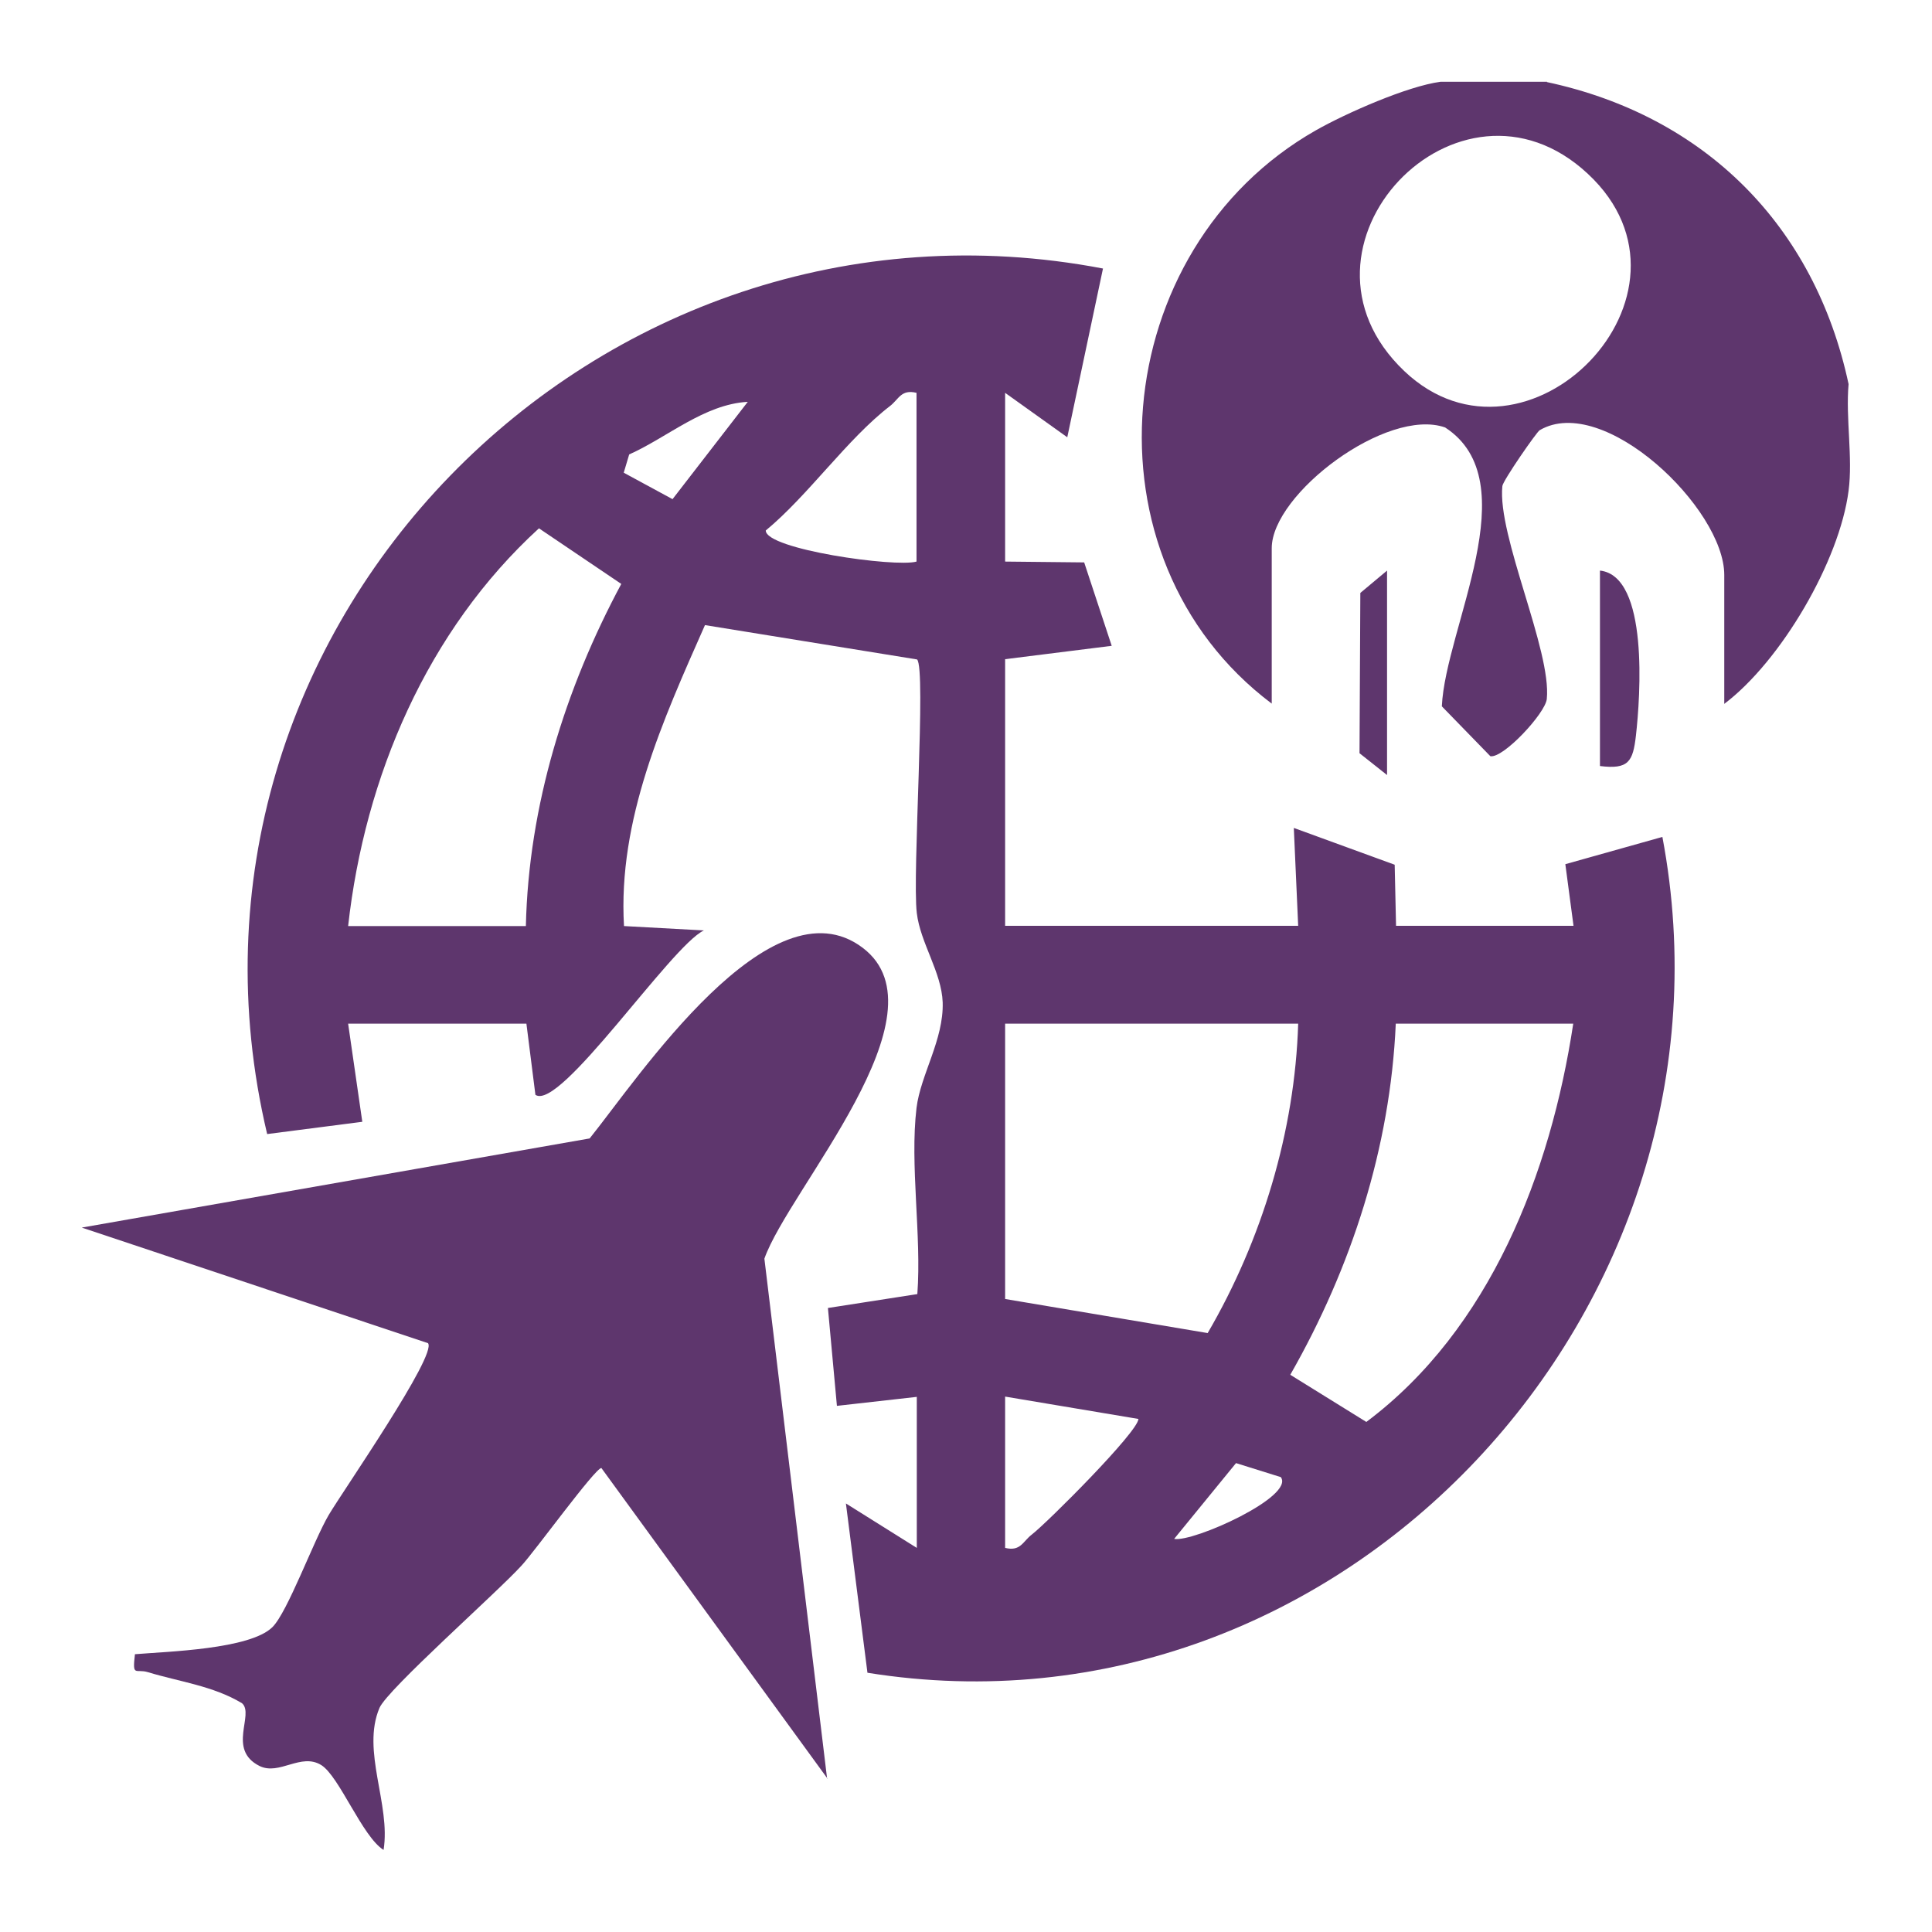
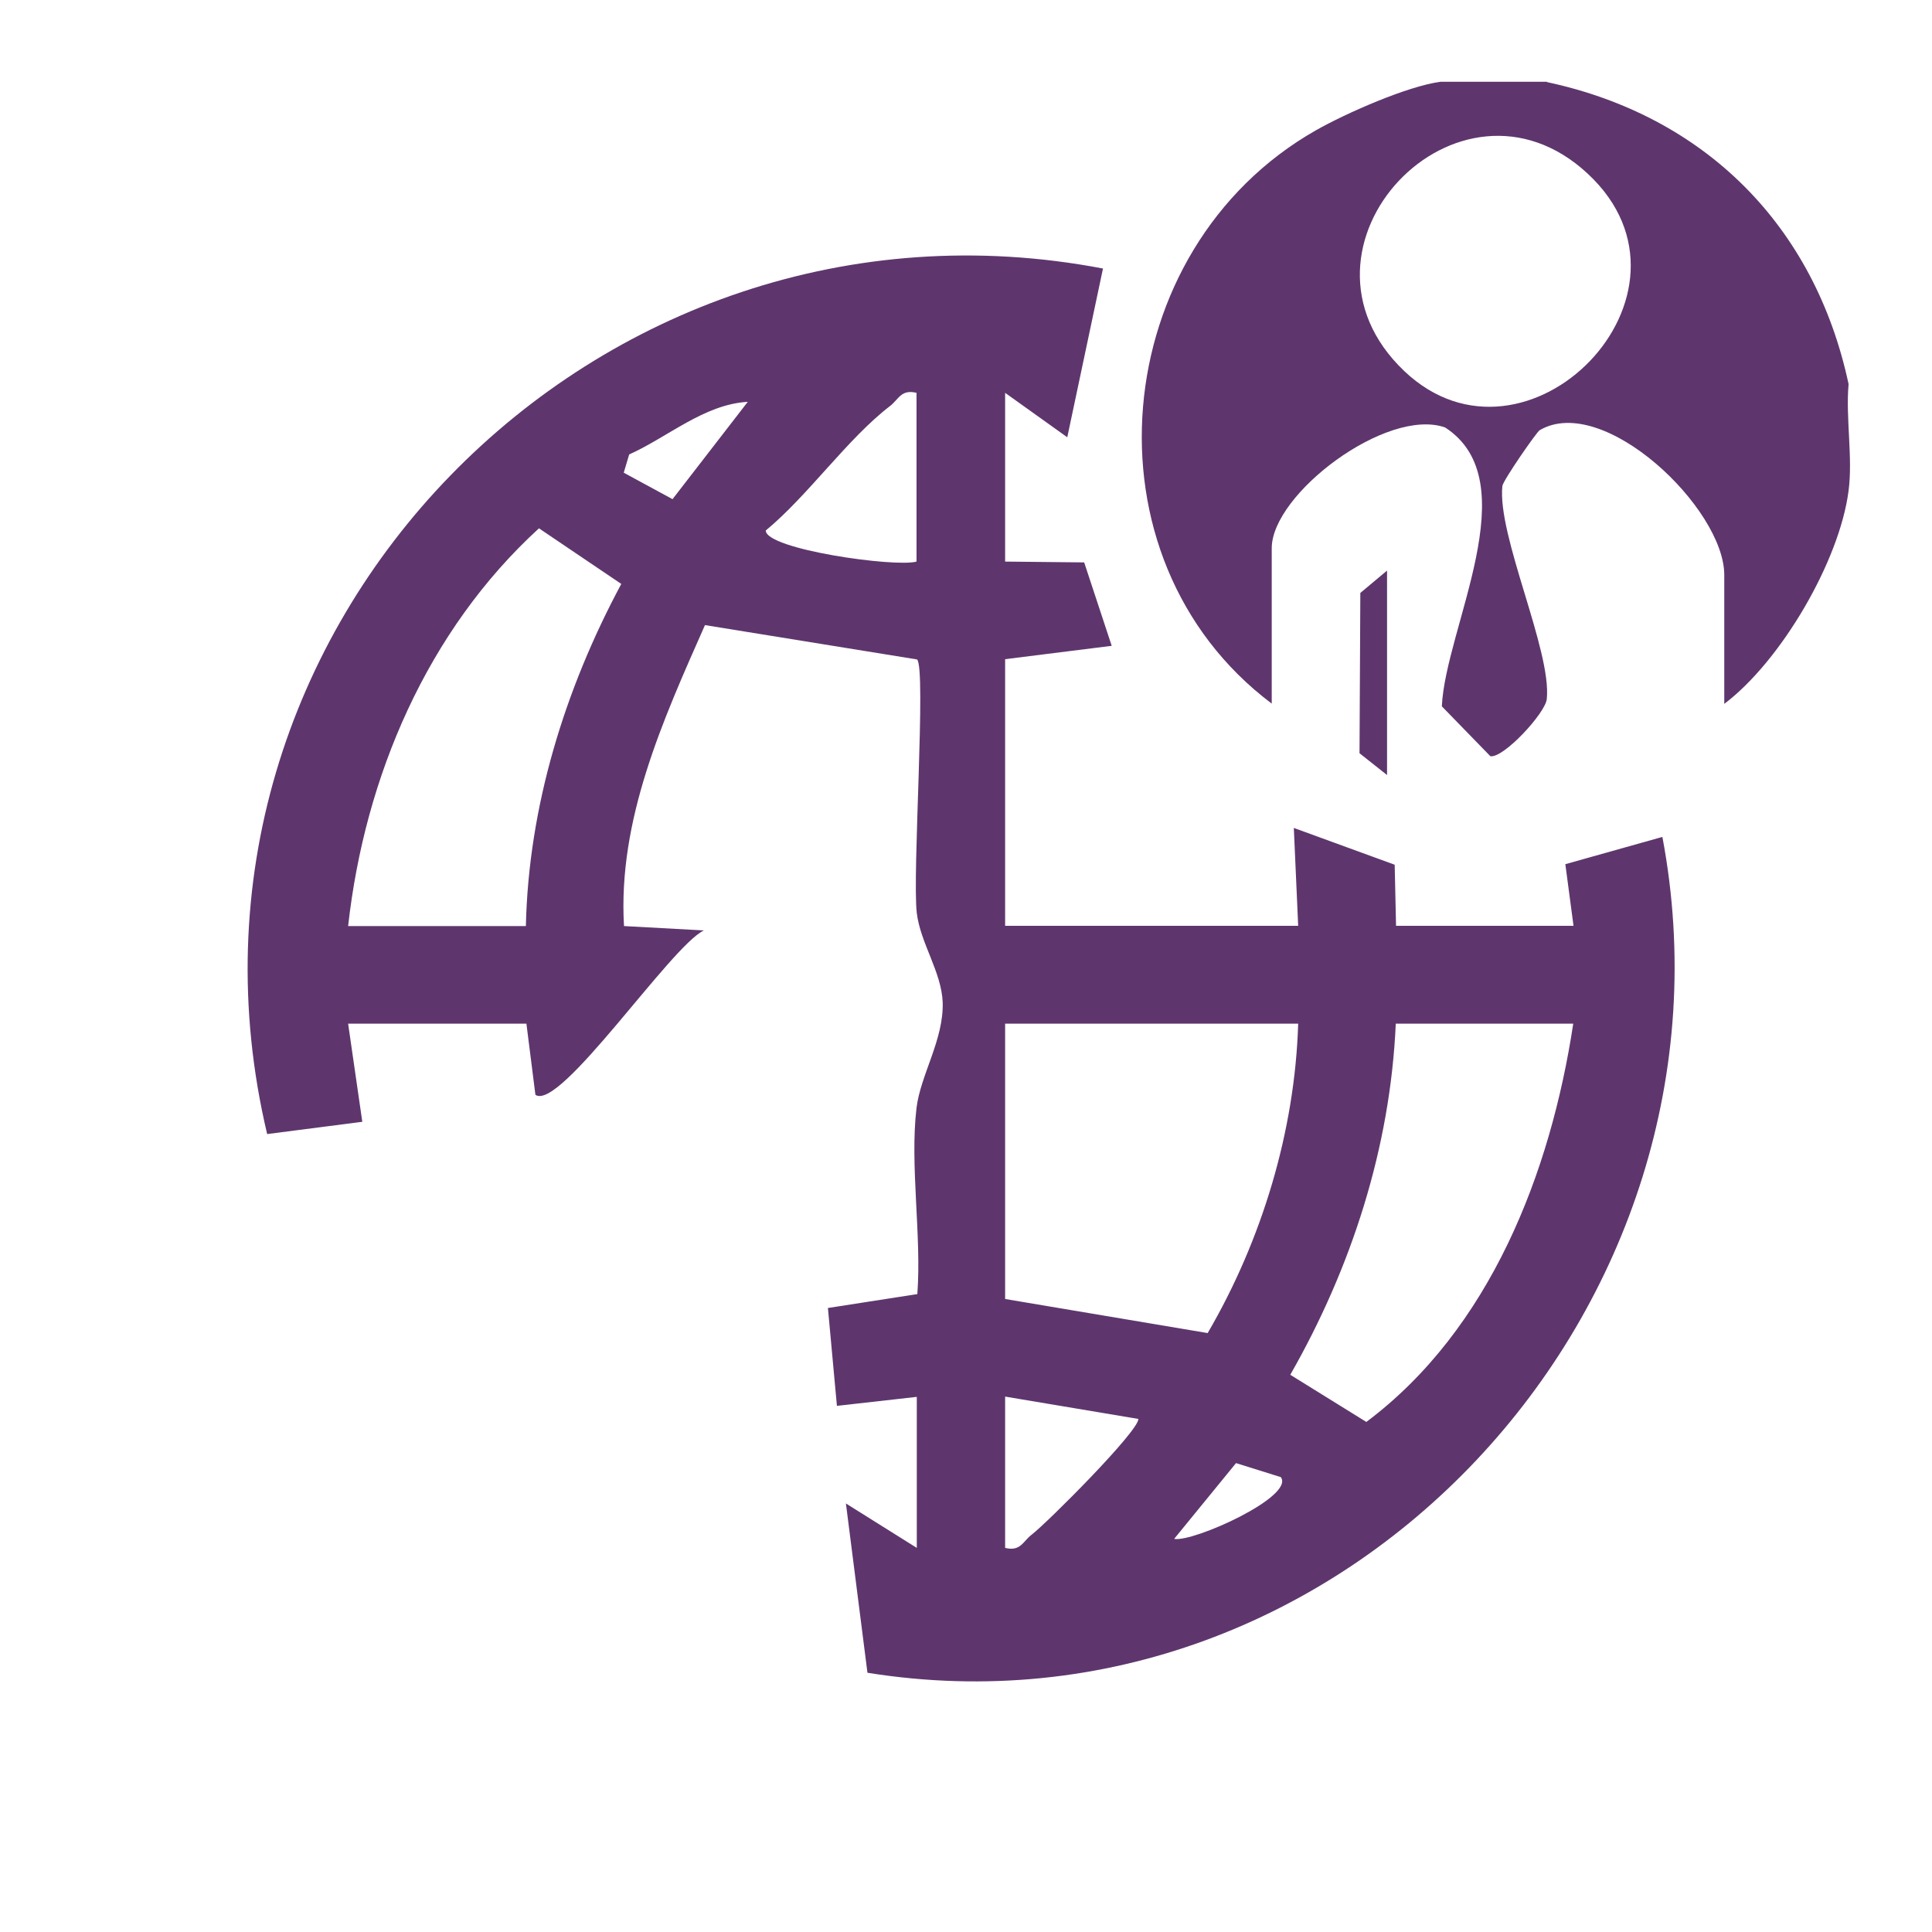
<svg xmlns="http://www.w3.org/2000/svg" id="Layer_1" version="1.1" viewBox="0 0 70.87 70.87">
  <defs>
    <style>
      .st0 {
        fill: #5e366d;
      }
    </style>
  </defs>
  <path class="st0" d="M56.74,3.01c5.8,1.24,9.83,5.27,11.07,11.08-.11,1.25.16,2.7,0,3.91-.33,2.58-2.48,6.25-4.56,7.82v-4.73c0-2.44-4.43-6.68-6.77-5.31-.11.06-1.35,1.85-1.37,2.05-.19,1.83,1.81,6.03,1.63,7.81-.05.52-1.59,2.18-2.07,2.1l-1.78-1.83c.13-2.88,3.17-8.25.12-10.23-2.14-.75-6.36,2.44-6.36,4.43v5.7c-7.1-5.34-6.03-16.68,1.62-21.03,1.11-.63,3.36-1.62,4.57-1.78h3.91ZM58.25,6.38c-4.74-4.43-11.51,2.69-6.74,7.23,4.48,4.26,11.45-2.84,6.74-7.23Z" />
  <path class="st0" d="M12.77,37.55l.52,3.6-3.49.45C5.41,23.08,21.88,6.3,40.46,9.85l-1.31,6.19-2.28-1.63v6.19l2.9.03,1.01,3.06-3.91.49v9.78h10.75l-.16-3.59,3.7,1.35.05,2.24h6.51l-.3-2.26,3.56-1c3.26,17.28-11.73,33.46-29.16,30.66l-.79-6.21,2.6,1.63v-5.54l-2.93.33-.33-3.59,3.28-.51c.16-2.16-.28-4.73-.03-6.83.15-1.22,1-2.5.96-3.87-.04-1.11-.82-2.18-.95-3.28-.17-1.41.35-8.98.01-9.3l-7.78-1.26c-1.54,3.48-3.2,7.14-2.97,11.04l2.93.16c-1.21.57-5.28,6.65-6.18,6.03l-.33-2.61h-6.51ZM33.62,14.41c-.57-.14-.65.24-.98.49-1.56,1.2-2.99,3.27-4.55,4.56,0,.69,4.75,1.36,5.53,1.14v-6.19ZM27.43,14.74c-1.6.09-2.94,1.3-4.35,1.93l-.2.67,1.79.97,2.76-3.57ZM19.29,33.97c.1-4.41,1.44-8.71,3.5-12.55l-3.02-2.04c-4.1,3.75-6.39,9.11-7,14.59h6.51ZM47.62,37.55h-10.75v10.1l7.43,1.25c1.99-3.41,3.2-7.41,3.32-11.35ZM57.71,37.55h-6.51c-.2,4.55-1.63,8.96-3.87,12.88l2.79,1.73c4.54-3.4,6.76-9.14,7.59-14.61ZM36.87,51.24v5.54c.57.14.65-.24.98-.49.58-.45,3.9-3.77,3.91-4.24l-4.89-.82ZM46.97,54.18l-1.63-.51-2.27,2.78c.7.13,4.45-1.56,3.91-2.27Z" />
-   <path class="st0" d="M30.36,65.25l-8.3-11.4c-.23,0-2.46,3.08-2.93,3.58-.9.99-4.91,4.53-5.21,5.22-.67,1.58.42,3.54.15,5.21-.78-.49-1.62-2.69-2.28-3.11-.75-.47-1.54.39-2.27.03-1.2-.6-.18-1.89-.64-2.3-1.06-.64-2.3-.79-3.45-1.14-.46-.14-.58.2-.48-.66,1.21-.1,4.21-.18,5.04-.99.56-.55,1.51-3.17,2.07-4.12.52-.88,3.99-5.88,3.64-6.3l-12.7-4.24,18.63-3.27c1.78-2.21,6.64-9.56,10.02-6.99,3.17,2.41-2.72,8.86-3.61,11.4l2.3,19.07Z" />
-   <path class="st0" d="M58.69,28.1v-7.17c1.8.2,1.48,4.63,1.32,6.05-.11.96-.27,1.25-1.32,1.12Z" />
  <polygon class="st0" points="50.88 20.93 50.88 28.43 49.87 27.63 49.9 21.75 50.88 20.93" />
</svg>